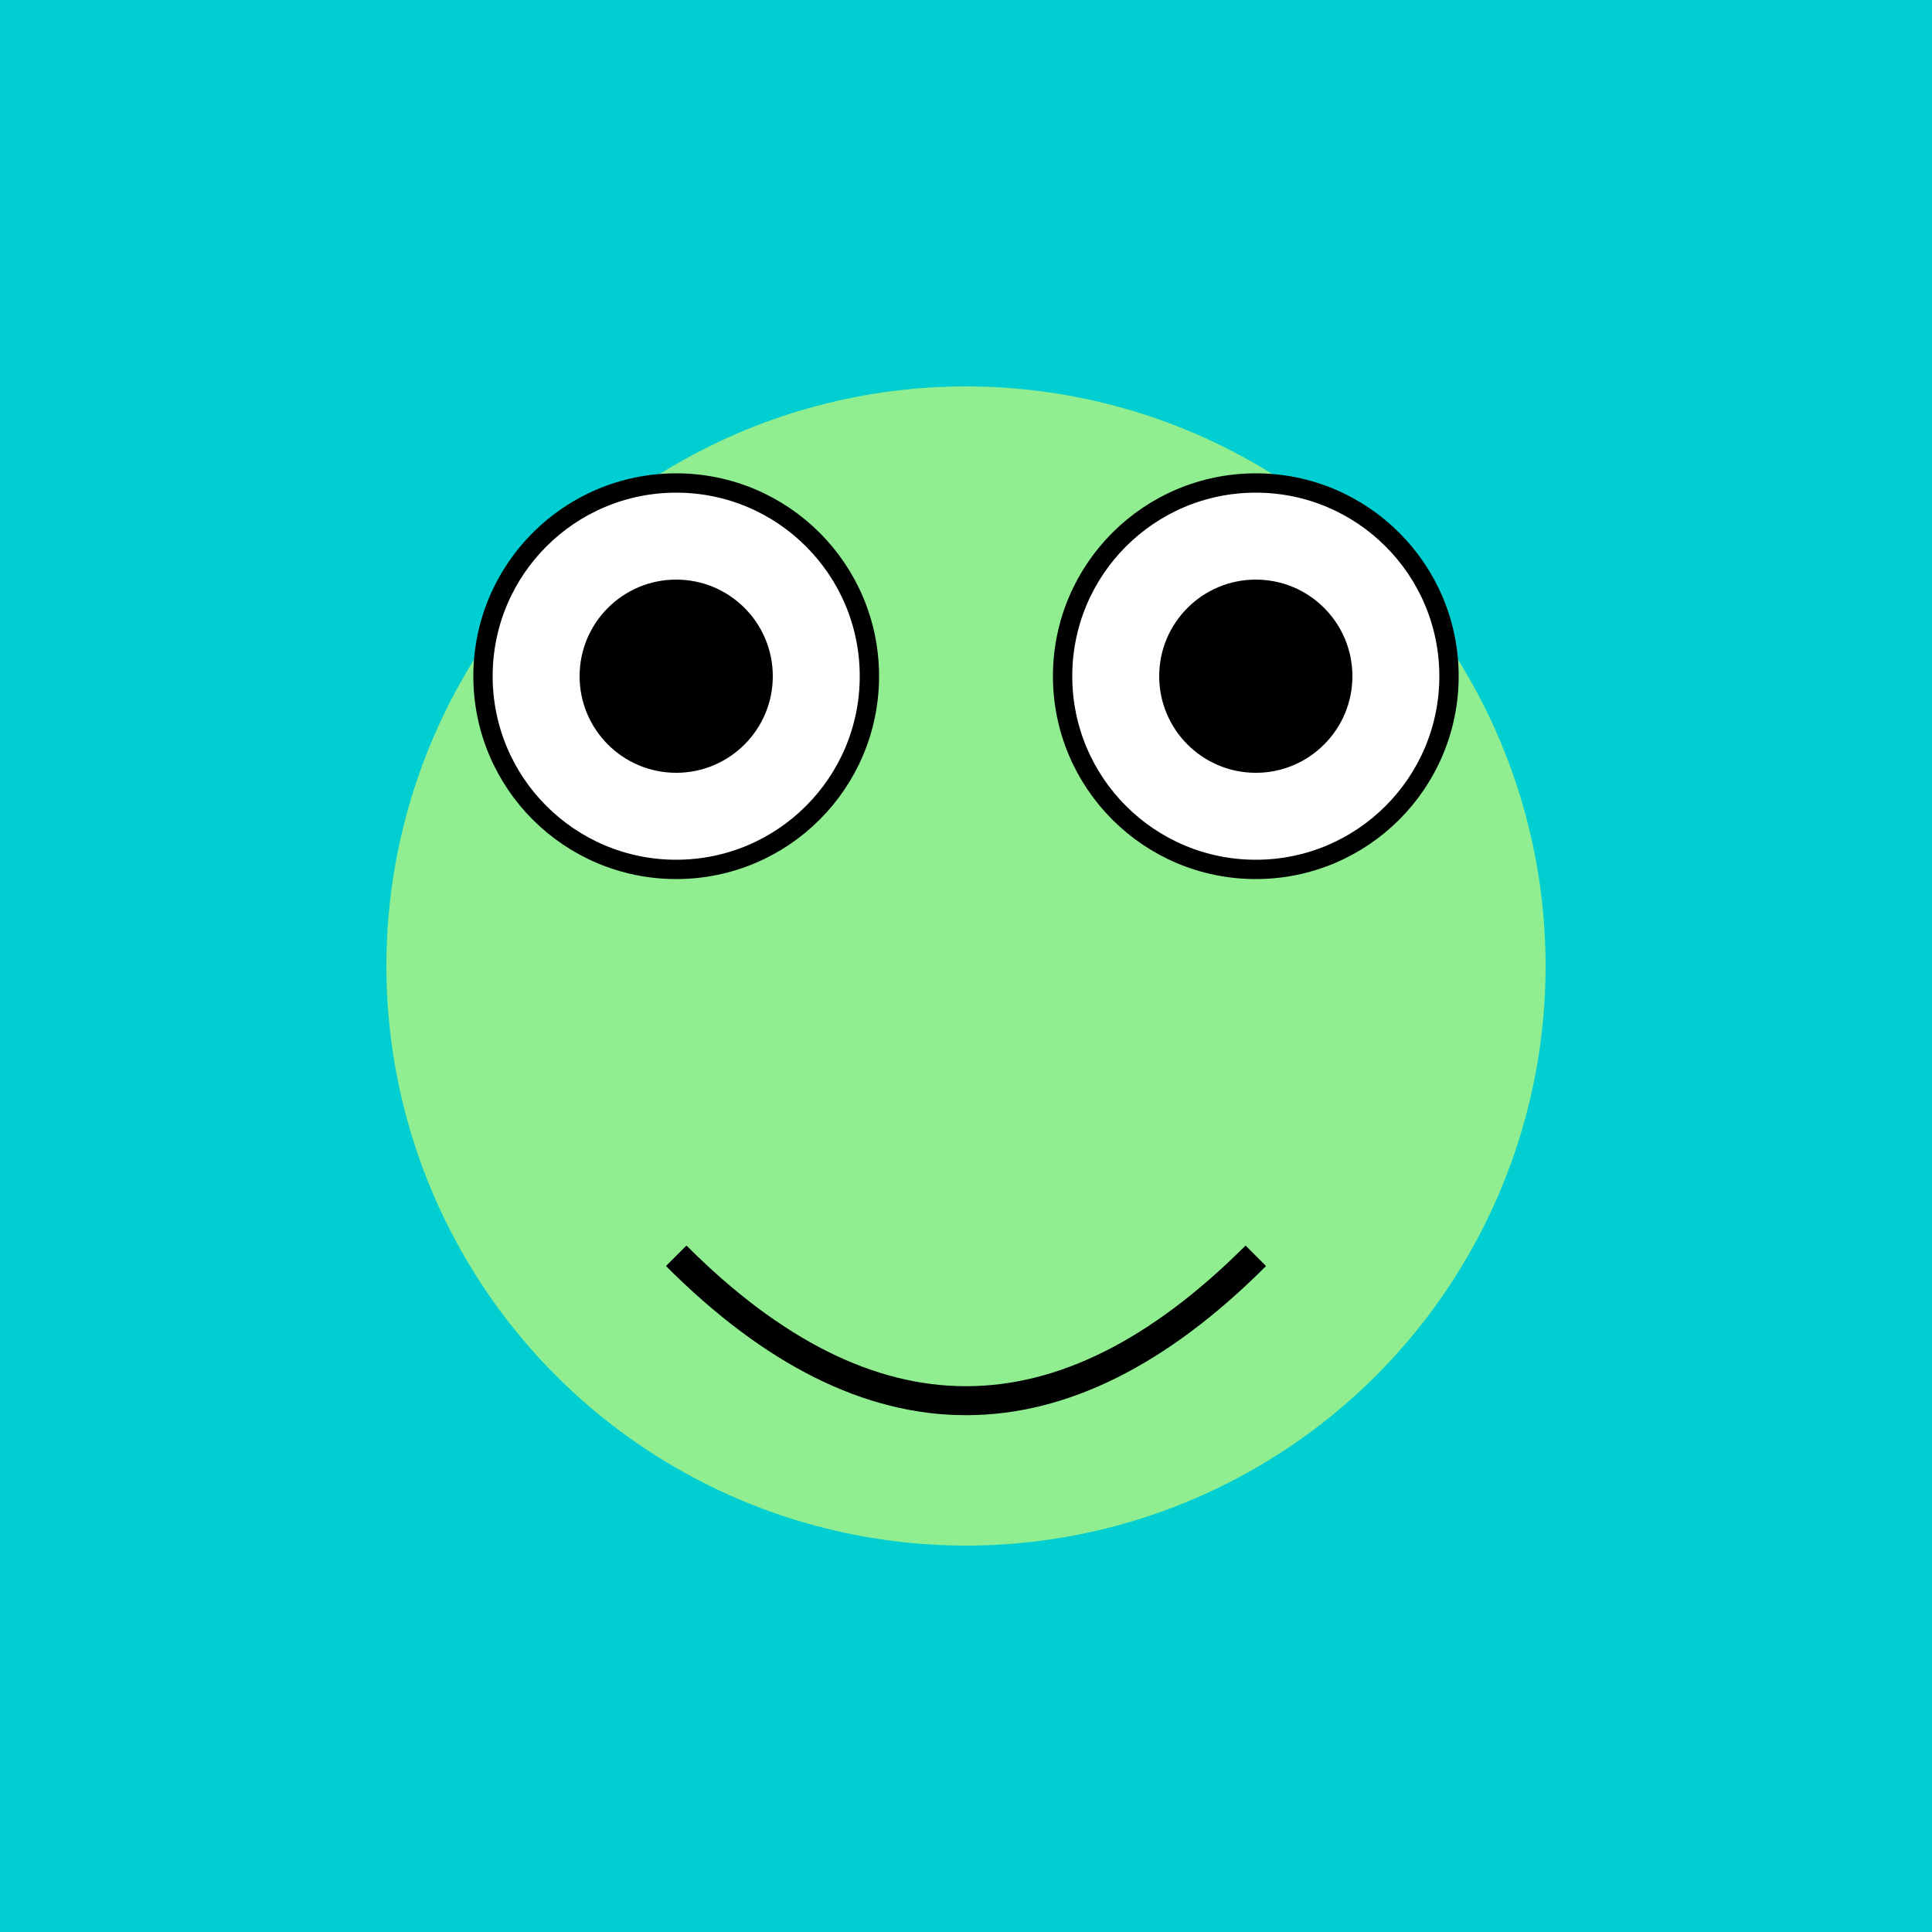
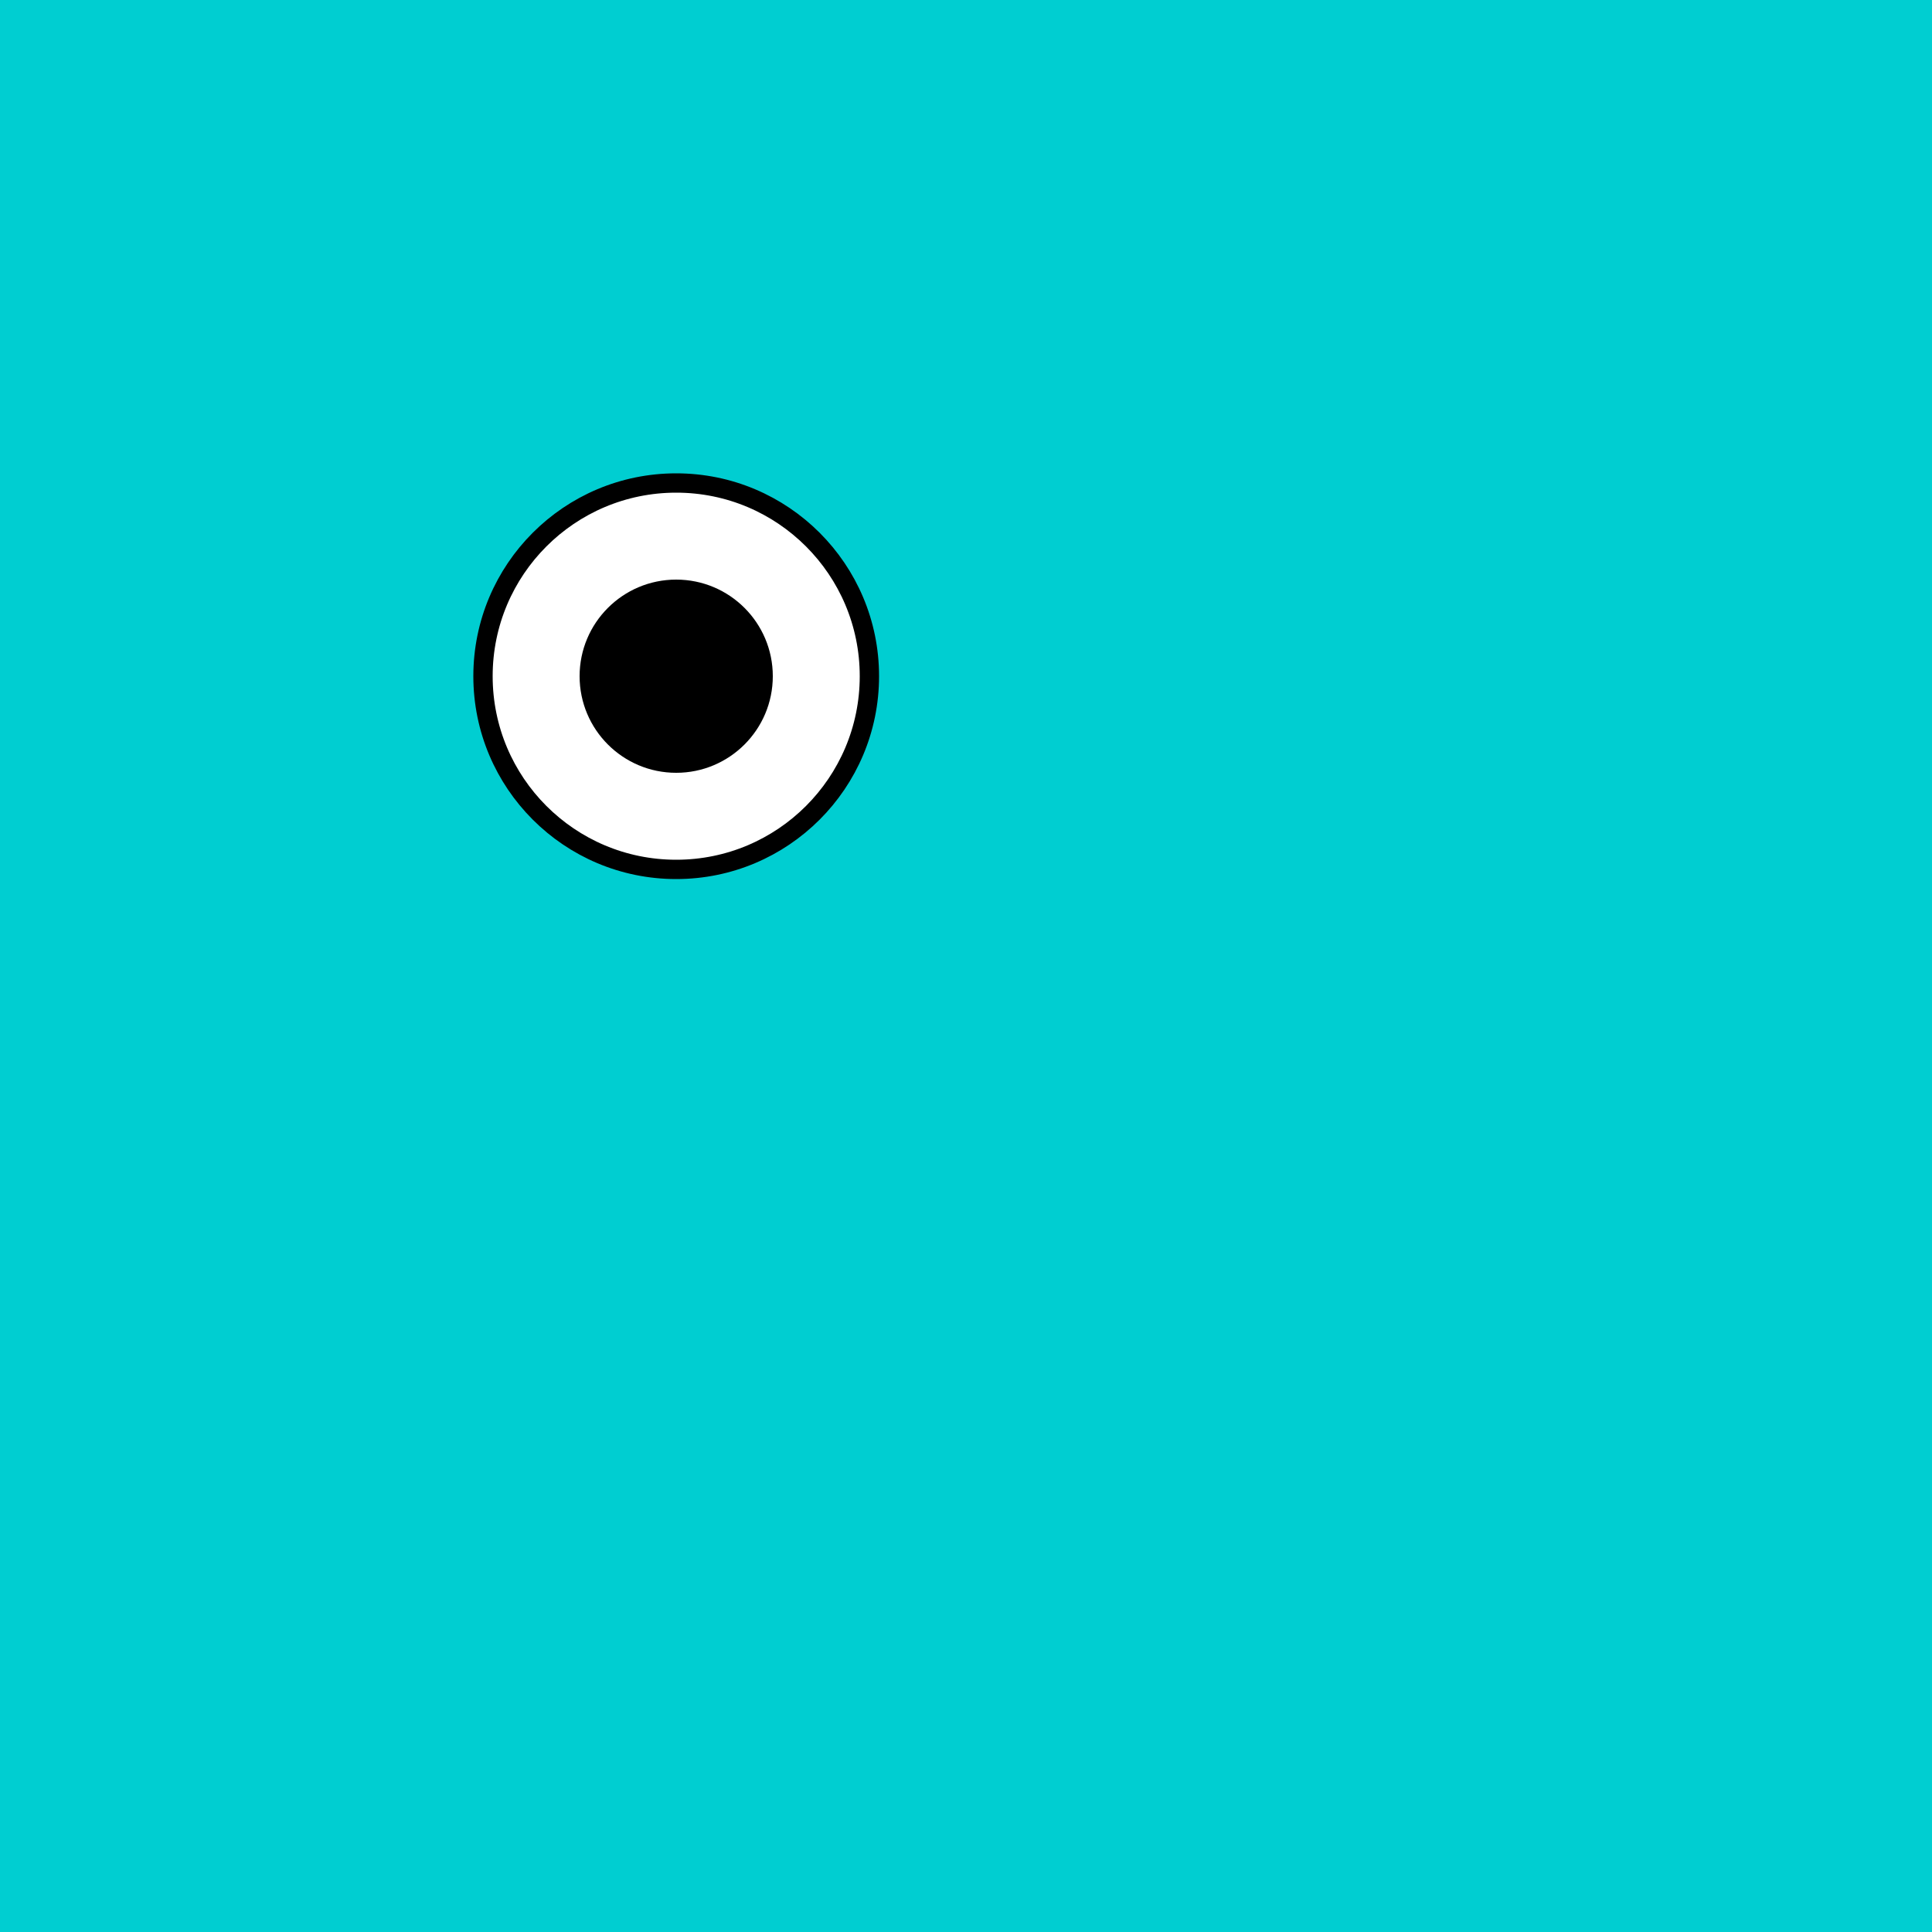
<svg xmlns="http://www.w3.org/2000/svg" viewBox="0 0 200 200">
  <style>
    .magical-bg { fill: darkturquoise; }
    .froge-body { fill: lightgreen; }
    .froge-eyes { fill: white; stroke: black; stroke-width: 2; }
    .froge-eye-center { fill: black; }
    .froge-mouth { stroke: black; stroke-width: 3; fill: none; }
  </style>
  <rect class="magical-bg" width="200" height="200" />
-   <circle class="froge-body" cx="100" cy="100" r="60" />
  <circle class="froge-eyes" cx="70" cy="70" r="20" />
-   <circle class="froge-eyes" cx="130" cy="70" r="20" />
  <circle class="froge-eye-center" cx="70" cy="70" r="10" />
-   <circle class="froge-eye-center" cx="130" cy="70" r="10" />
-   <path class="froge-mouth" d="M 70 130 Q 100 160 130 130" />
</svg>